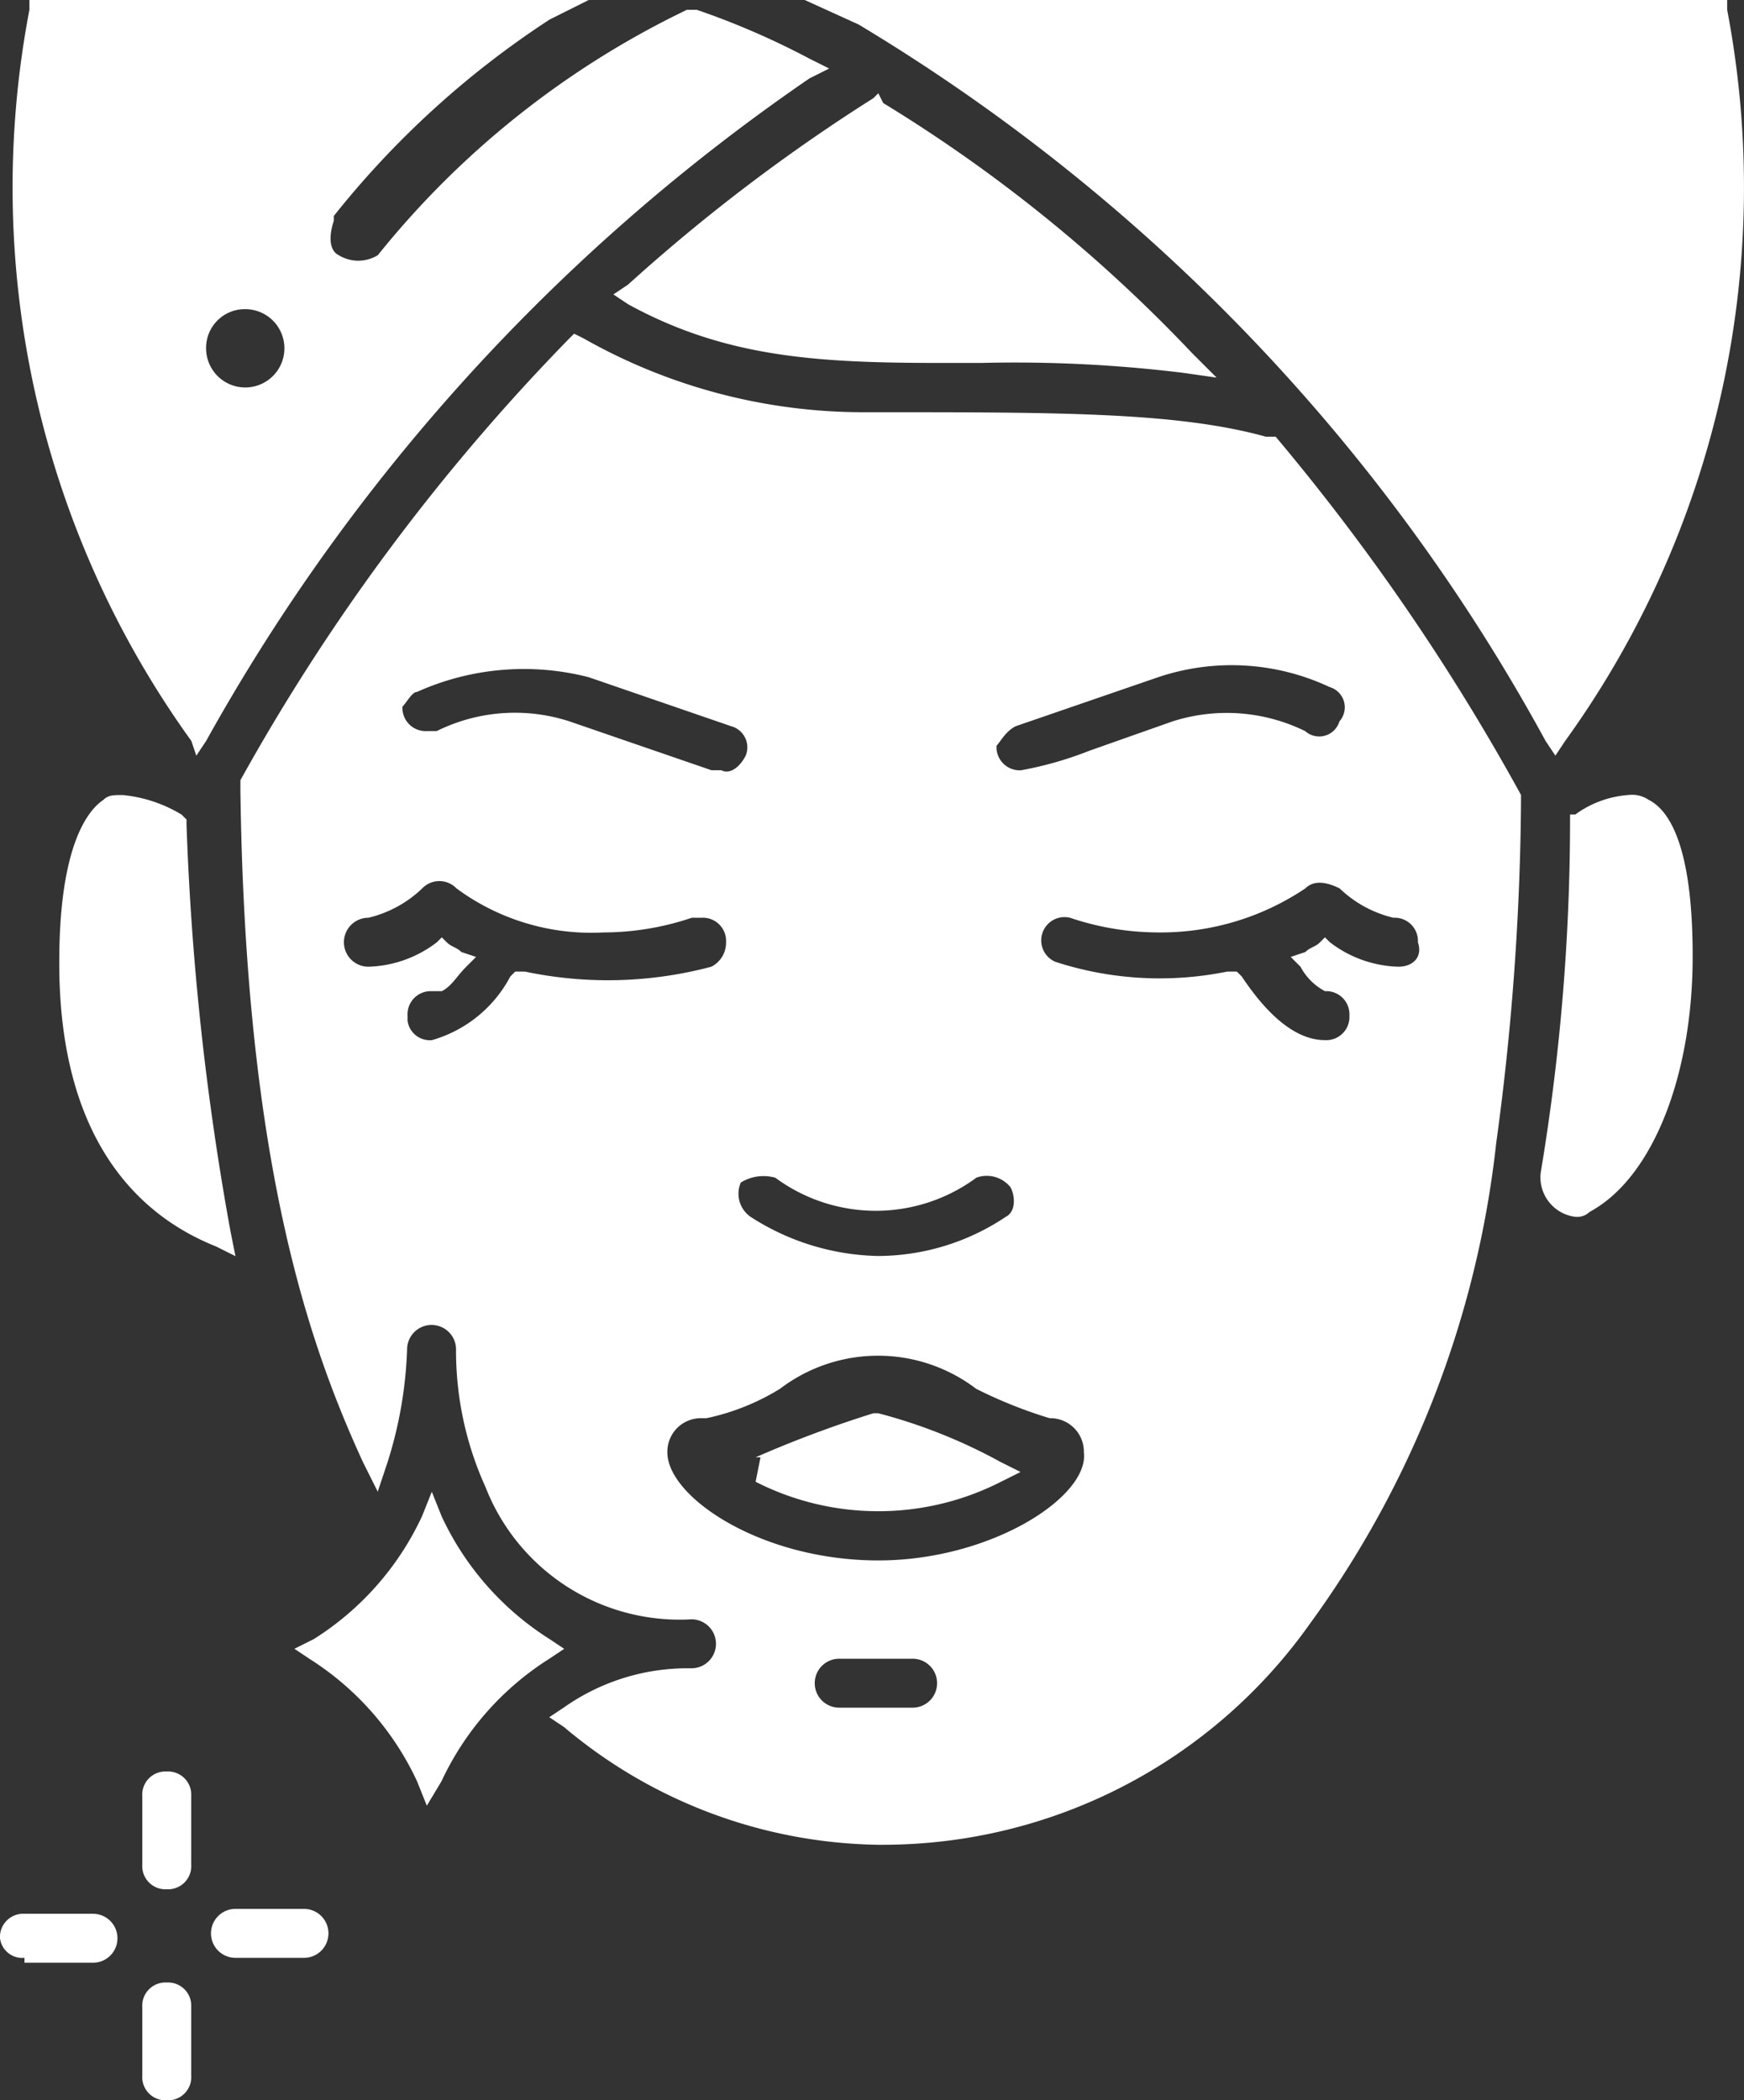
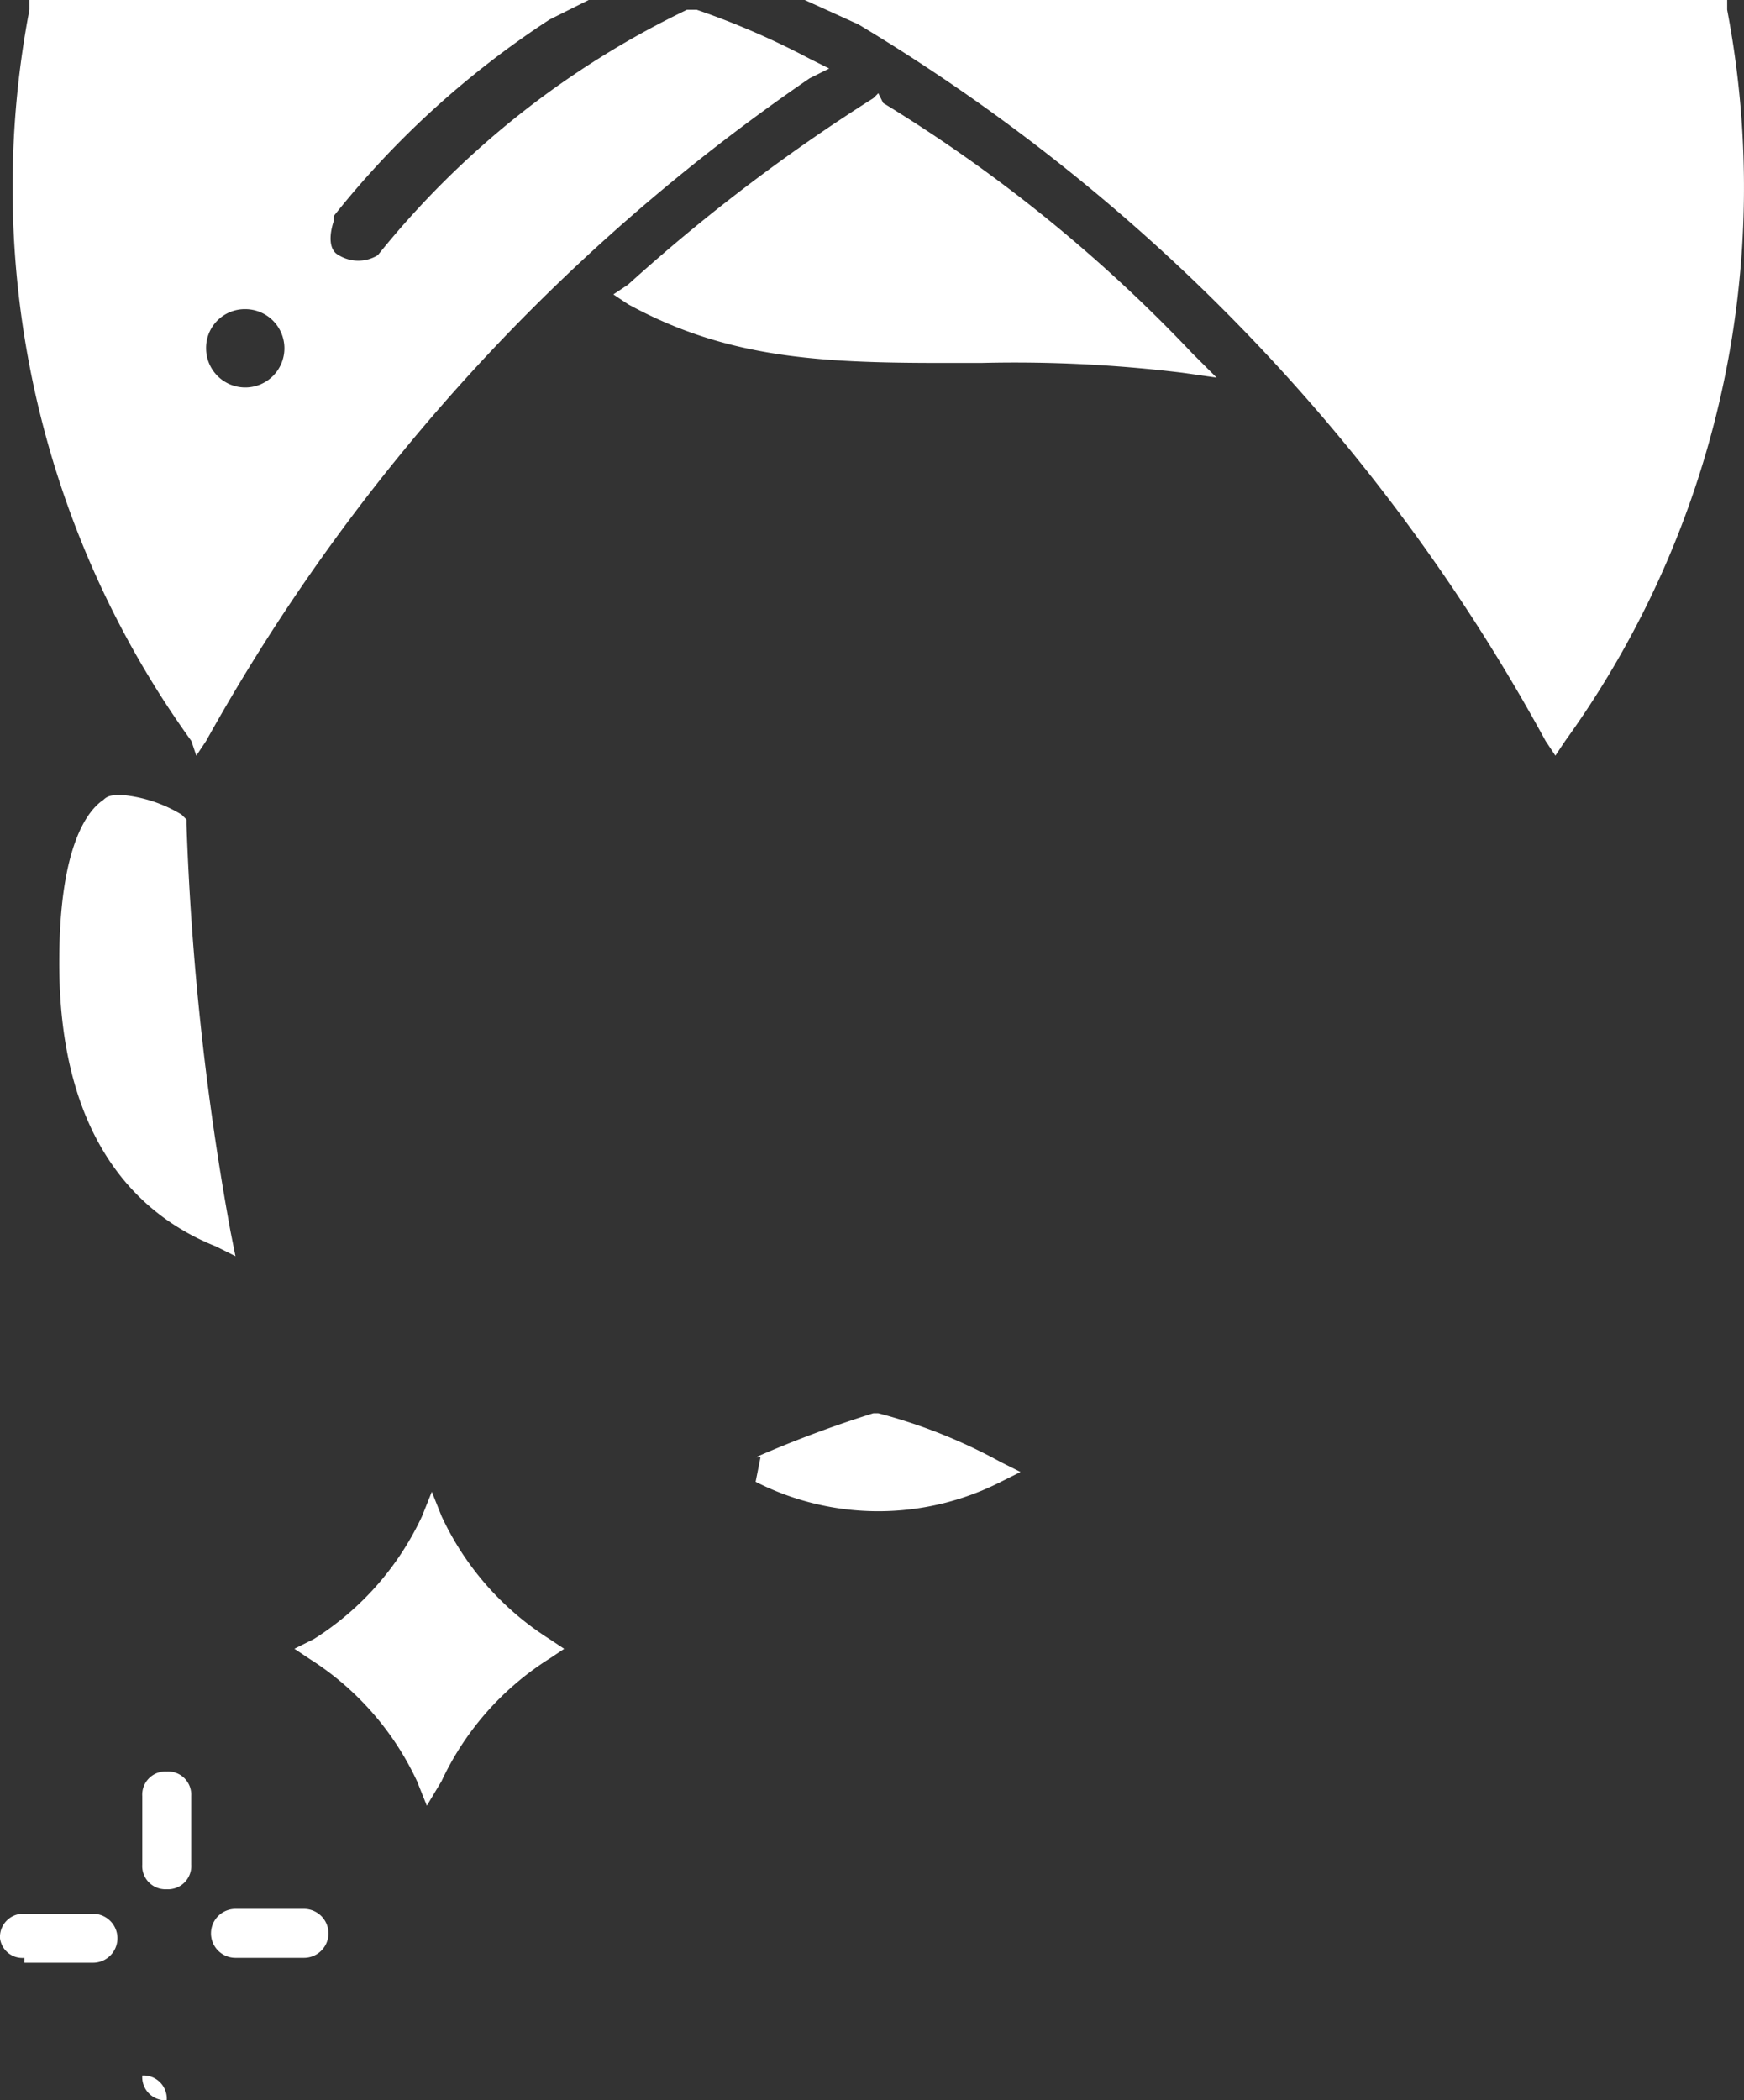
<svg xmlns="http://www.w3.org/2000/svg" width="35.634" height="42.909" viewBox="0 0 35.634 42.909">
  <rect x="0" y="0" width="35.634" height="42.909" fill="#333333" stroke="none" />
  <g id="组_24980" data-name="组 24980" transform="translate(0 -0.1)">
    <g id="Group_48731" data-name="Group 48731" transform="translate(0.256 0.1)">
      <path id="Path_82409" data-name="Path 82409" d="M11.213,33.909l.3-.2-.3-.2A5.914,5.914,0,0,1,9.008,31l-.2-.5-.2.5A5.914,5.914,0,0,1,6.4,33.508l-.4.2.3.2a5.914,5.914,0,0,1,2.206,2.506l.2.5.3-.5A5.914,5.914,0,0,1,11.213,33.909Z" transform="translate(-0.241 -0.023)" fill="#fff" />
      <path id="Path_82410" data-name="Path 82410" d="M17.906,28.9h-.1a23.464,23.464,0,0,0-2.406.9h.1l-.1.5a5.522,5.522,0,0,0,5.013,0l.4-.2-.4-.2A10.914,10.914,0,0,0,17.906,28.9Z" transform="translate(-0.217 -0.027)" fill="#fff" />
      <path id="Path_82411" data-name="Path 82411" d="M31.538,15.238l.2.3.2-.3A19.331,19.331,0,0,0,35.248.3V.1H16.4l1.1.5A38.616,38.616,0,0,1,31.538,15.238Z" transform="translate(-0.214 -0.1)" fill="#fff" />
-       <path id="Path_82412" data-name="Path 82412" d="M31.066,16.424h0v-.1a45.059,45.059,0,0,0-5.013-7.319h-.2c-1.8-.5-4.211-.5-7.92-.5h-.3A11.6,11.6,0,0,1,11.918,7l-.2-.1-.1.1A42.258,42.258,0,0,0,4.9,16.023v.2C5,23.843,6.3,27.552,7.406,29.958l.3.6.2-.6a8.54,8.54,0,0,0,.4-2.306h0a.5.5,0,1,1,1,0h0a6.727,6.727,0,0,0,.6,2.807,4.258,4.258,0,0,0,4.211,2.707.5.5,0,0,1,0,1h-.1a4.387,4.387,0,0,0-2.506.8l-.3.2.3.2a10.178,10.178,0,0,0,6.416,2.406h.1a10.691,10.691,0,0,0,8.722-4.511,20.431,20.431,0,0,0,3.81-9.825A53.775,53.775,0,0,0,31.066,16.424ZM20.74,14.92l2.907-1a4.712,4.712,0,0,1,3.509.2.431.431,0,0,1,.2.7.431.431,0,0,1-.7.2,3.639,3.639,0,0,0-2.707-.2l-1.7.6a7.385,7.385,0,0,1-1.4.4h0a.474.474,0,0,1-.5-.5C20.439,15.221,20.54,15.021,20.74,14.92Zm-4.912,9.223h0a3.459,3.459,0,0,0,4.11,0,.62.62,0,0,1,.7.2c.1.2.1.5-.1.6a4.708,4.708,0,0,1-2.607.8,4.969,4.969,0,0,1-2.607-.8.575.575,0,0,1-.2-.7A.88.88,0,0,1,15.828,24.144ZM8.509,14.219a5.322,5.322,0,0,1,3.509-.3l2.907,1a.447.447,0,0,1,.3.6c-.1.2-.3.4-.5.3h-.2l-2.907-1a3.6,3.6,0,0,0-2.707.2h-.2a.474.474,0,0,1-.5-.5C8.309,14.419,8.409,14.219,8.509,14.219Zm2.206,5.714h-.2l-.1.1a2.629,2.629,0,0,1-1.6,1.3.459.459,0,0,1-.5-.4v-.1a.474.474,0,0,1,.5-.5h.2c.2-.1.3-.3.5-.5l.2-.2-.3-.1c-.1-.1-.2-.1-.3-.2l-.1-.1-.1.1a2.4,2.4,0,0,1-1.4.5.5.5,0,0,1,0-1h0a2.39,2.39,0,0,0,1.1-.6.485.485,0,0,1,.7,0,4.64,4.64,0,0,0,3.008.9,5.677,5.677,0,0,0,1.8-.3h.2a.474.474,0,0,1,.5.5.551.551,0,0,1-.3.5A8.22,8.22,0,0,1,10.715,19.933Zm7.92,15.038h-1.5a.5.5,0,0,1,0-1h1.5a.5.5,0,0,1,0,1Zm-.7-3.008c-2.406,0-4.311-1.3-4.311-2.206a.685.685,0,0,1,.7-.7h.1a4.726,4.726,0,0,0,1.5-.6,3.309,3.309,0,0,1,4.01,0,9.409,9.409,0,0,0,1.5.6h0a.685.685,0,0,1,.7.7C22.244,30.66,20.239,31.963,17.933,31.963ZM28.56,19.833a2.4,2.4,0,0,1-1.4-.5l-.1-.1-.1.1c-.1.1-.2.1-.3.2l-.3.1.2.2a1.208,1.208,0,0,0,.5.5h0a.474.474,0,0,1,.5.5h0a.474.474,0,0,1-.5.5h0c-.7,0-1.3-.7-1.7-1.3l-.1-.1h-.2a6.9,6.9,0,0,1-3.509-.2.476.476,0,0,1,.3-.9,5.677,5.677,0,0,0,1.8.3,5.3,5.3,0,0,0,3.008-.9c.2-.2.5-.1.7,0a2.39,2.39,0,0,0,1.1.6h0a.474.474,0,0,1,.5.5C29.061,19.632,28.861,19.833,28.56,19.833Z" transform="translate(-0.244 -0.083)" fill="#fff" />
      <path id="Path_82413" data-name="Path 82413" d="M4.01,15.539l.2-.3A39.891,39.891,0,0,1,16.541,1.7l.4-.2-.4-.2a16,16,0,0,0-2.306-1h-.2A18.206,18.206,0,0,0,7.719,5.313a.764.764,0,0,1-.8,0c-.2-.1-.2-.4-.1-.7v-.1A18.611,18.611,0,0,1,11.228.5l.8-.4H.6V.3A19.331,19.331,0,0,0,3.909,15.238Zm1-9.123a.8.8,0,1,1-.8.8A.791.791,0,0,1,5.012,6.416Z" transform="translate(-0.255 -0.1)" fill="#fff" />
      <path id="Path_82414" data-name="Path 82414" d="M4.408,25.523l.4.2-.1-.5a57.1,57.1,0,0,1-.9-8.321v-.1l-.1-.1a2.85,2.85,0,0,0-1.2-.4c-.2,0-.3,0-.4.1-.3.2-.9.9-.9,3.308C1.2,23.418,2.9,24.922,4.408,25.523Z" transform="translate(-0.253 -0.059)" fill="#fff" />
-       <path id="Path_82415" data-name="Path 82415" d="M33.606,16.4a.6.6,0,0,0-.4-.1h0a2.1,2.1,0,0,0-1.1.4H32v.1a43.836,43.836,0,0,1-.6,7.218h0a.813.813,0,0,0,.7.9.368.368,0,0,0,.3-.1c1.3-.7,2.105-2.807,2.105-5.213C34.508,17.3,34.007,16.6,33.606,16.4Z" transform="translate(-0.176 -0.059)" fill="#fff" />
      <path id="Path_82416" data-name="Path 82416" d="M17.914,2l-.1.1A36.692,36.692,0,0,0,12.8,5.91l-.3.2.3.2c2.005,1.1,3.91,1.2,6.416,1.2h.8a28.226,28.226,0,0,1,4.11.2l.7.1-.5-.5A30.712,30.712,0,0,0,18.014,2.2Z" transform="translate(-0.224 -0.095)" fill="#fff" />
    </g>
    <path id="路径_832" d="M3.4,38.606a.474.474,0,0,1-.5-.5V36.7a.474.474,0,0,1,.5-.5.474.474,0,0,1,.5.5v1.4A.474.474,0,0,1,3.4,38.606Z" transform="translate(0.007 0.092)" fill="#fff" />
-     <path id="路径_833" d="M3.4,42.906a.474.474,0,0,1-.5-.5V41a.474.474,0,0,1,.5-.5.474.474,0,0,1,.5.5v1.4A.474.474,0,0,1,3.4,42.906Z" transform="translate(0.007 0.103)" fill="#fff" />
+     <path id="路径_833" d="M3.4,42.906a.474.474,0,0,1-.5-.5V41v1.4A.474.474,0,0,1,3.4,42.906Z" transform="translate(0.007 0.103)" fill="#fff" />
    <path id="路径_834" d="M4.8,40a.5.5,0,0,1,0-1H6.2a.5.5,0,0,1,0,1Z" transform="translate(0.011 0.099)" fill="#fff" />
    <path id="路径_835" d="M.5,40a.459.459,0,0,1-.5-.4.474.474,0,0,1,.5-.5H1.9a.5.5,0,0,1,0,1H.5Z" transform="translate(0 0.099)" fill="#fff" />
  </g>
</svg>